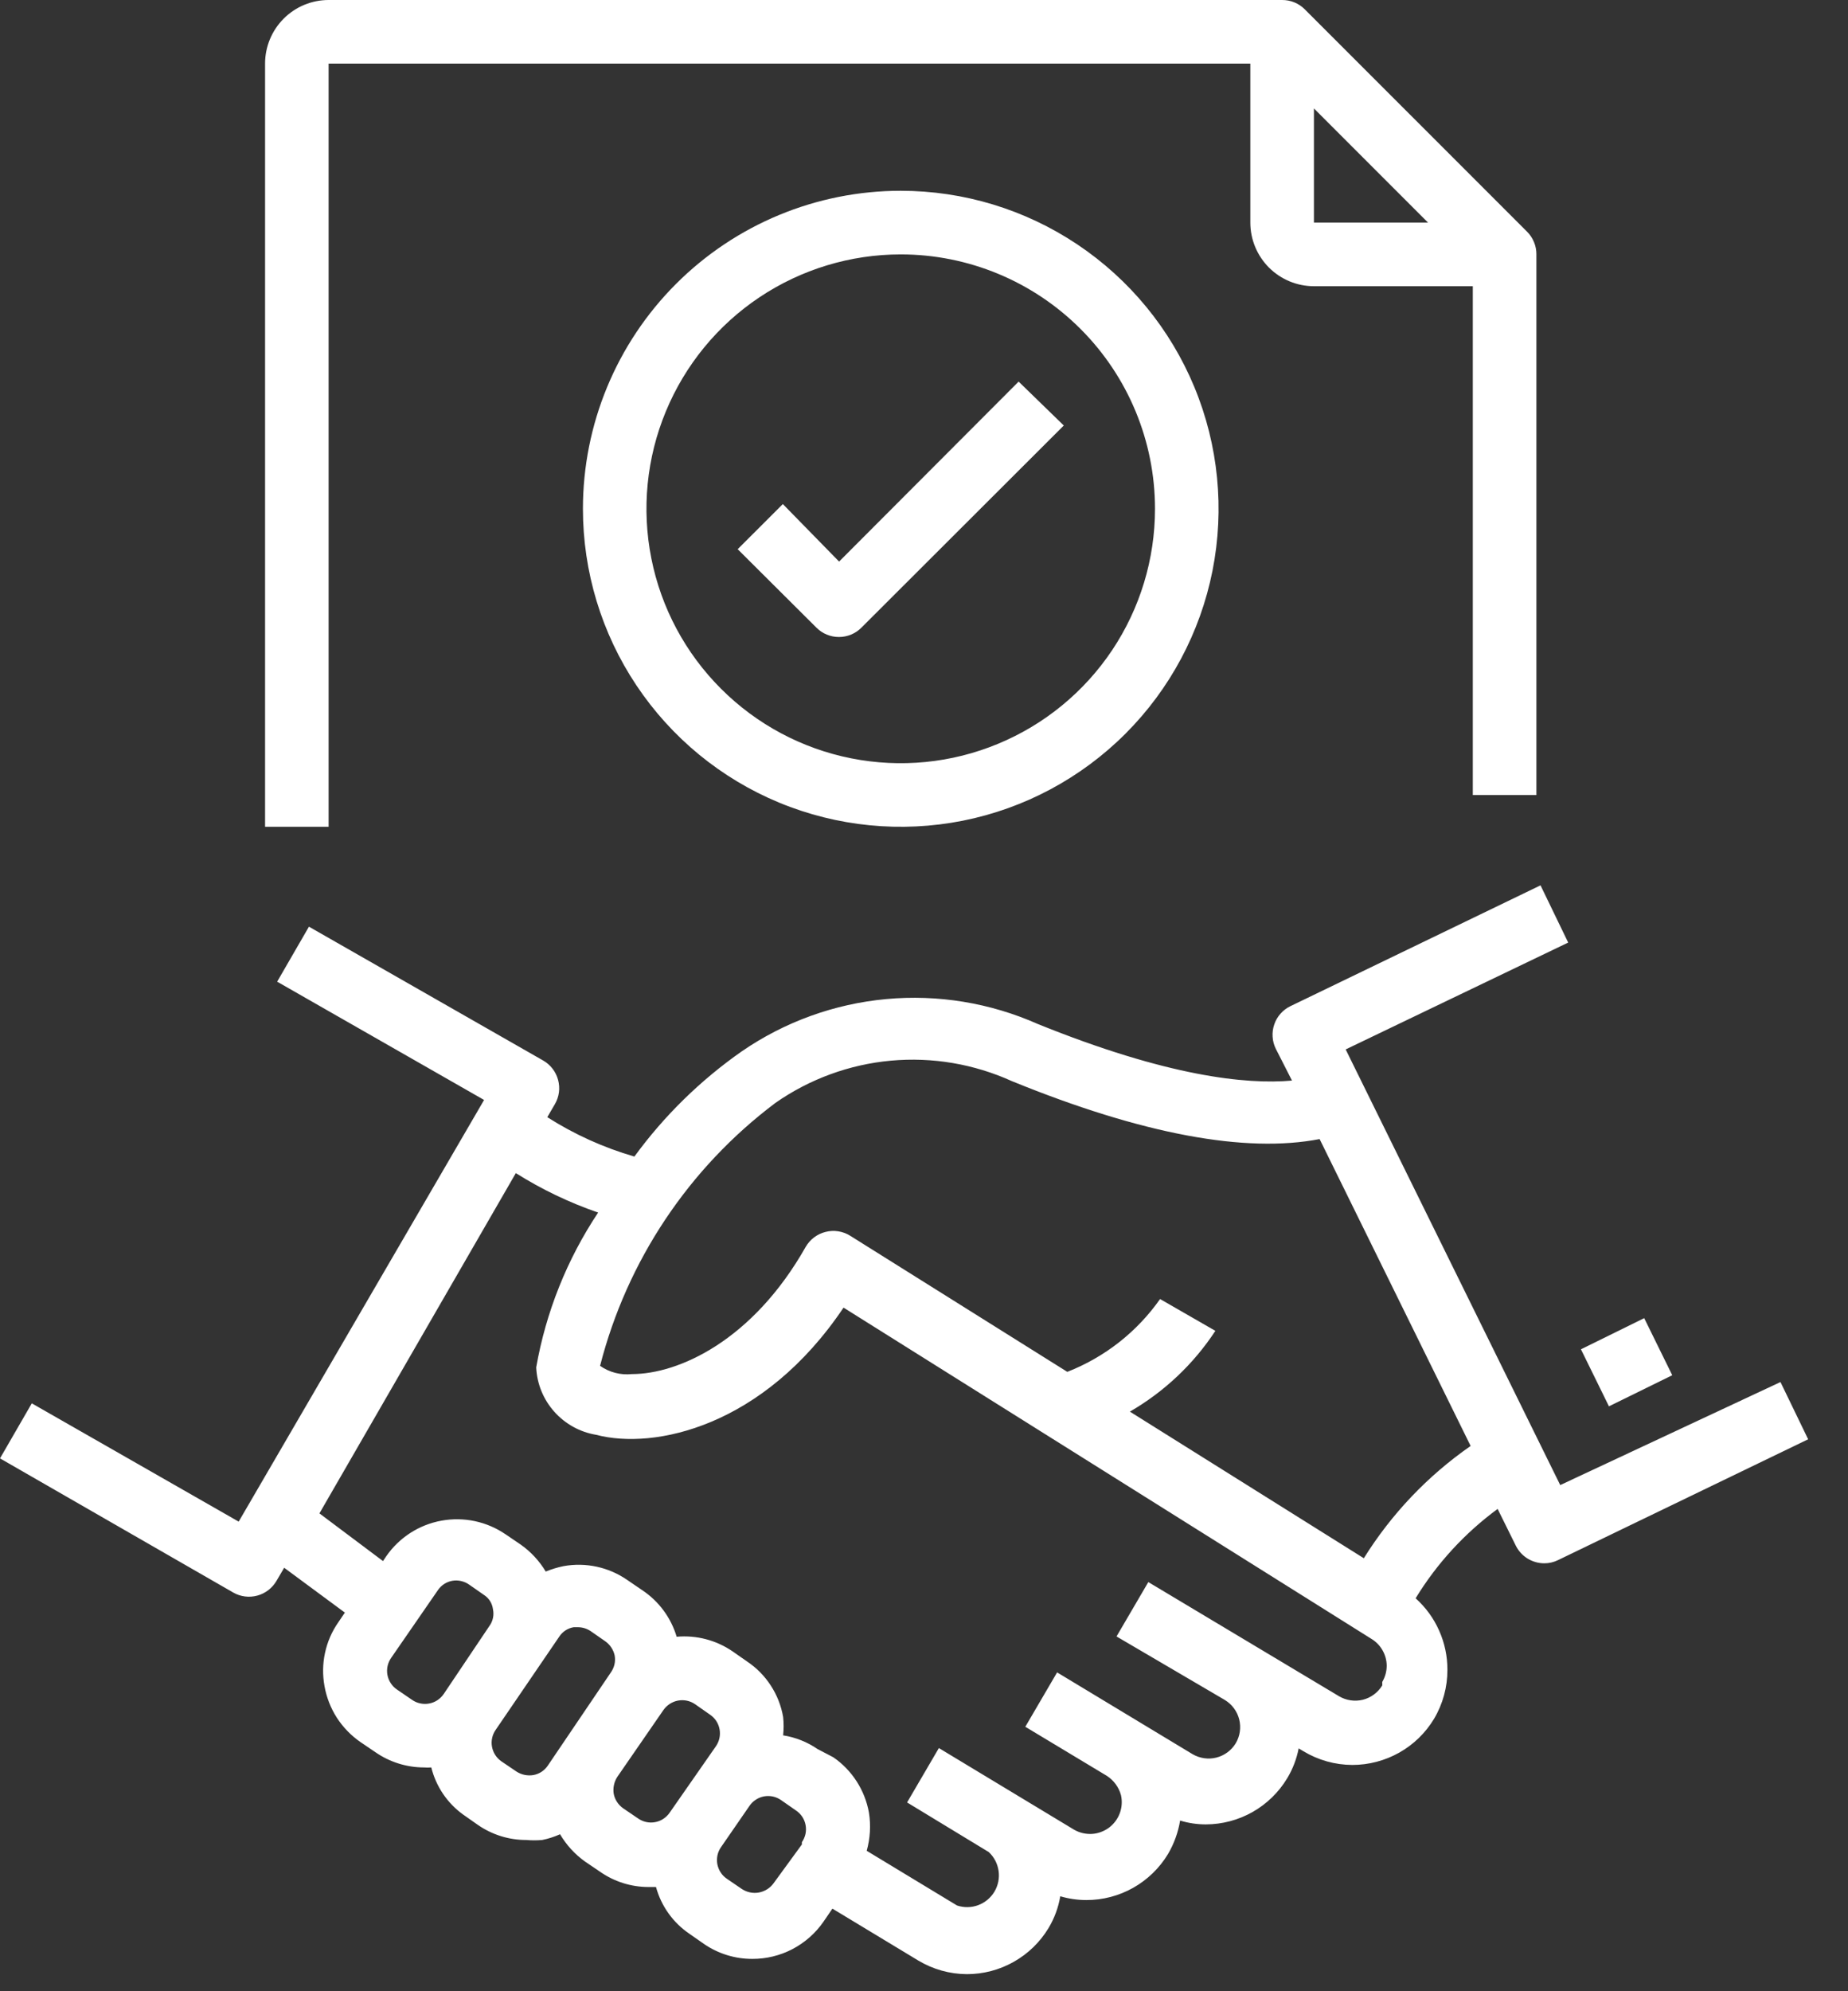
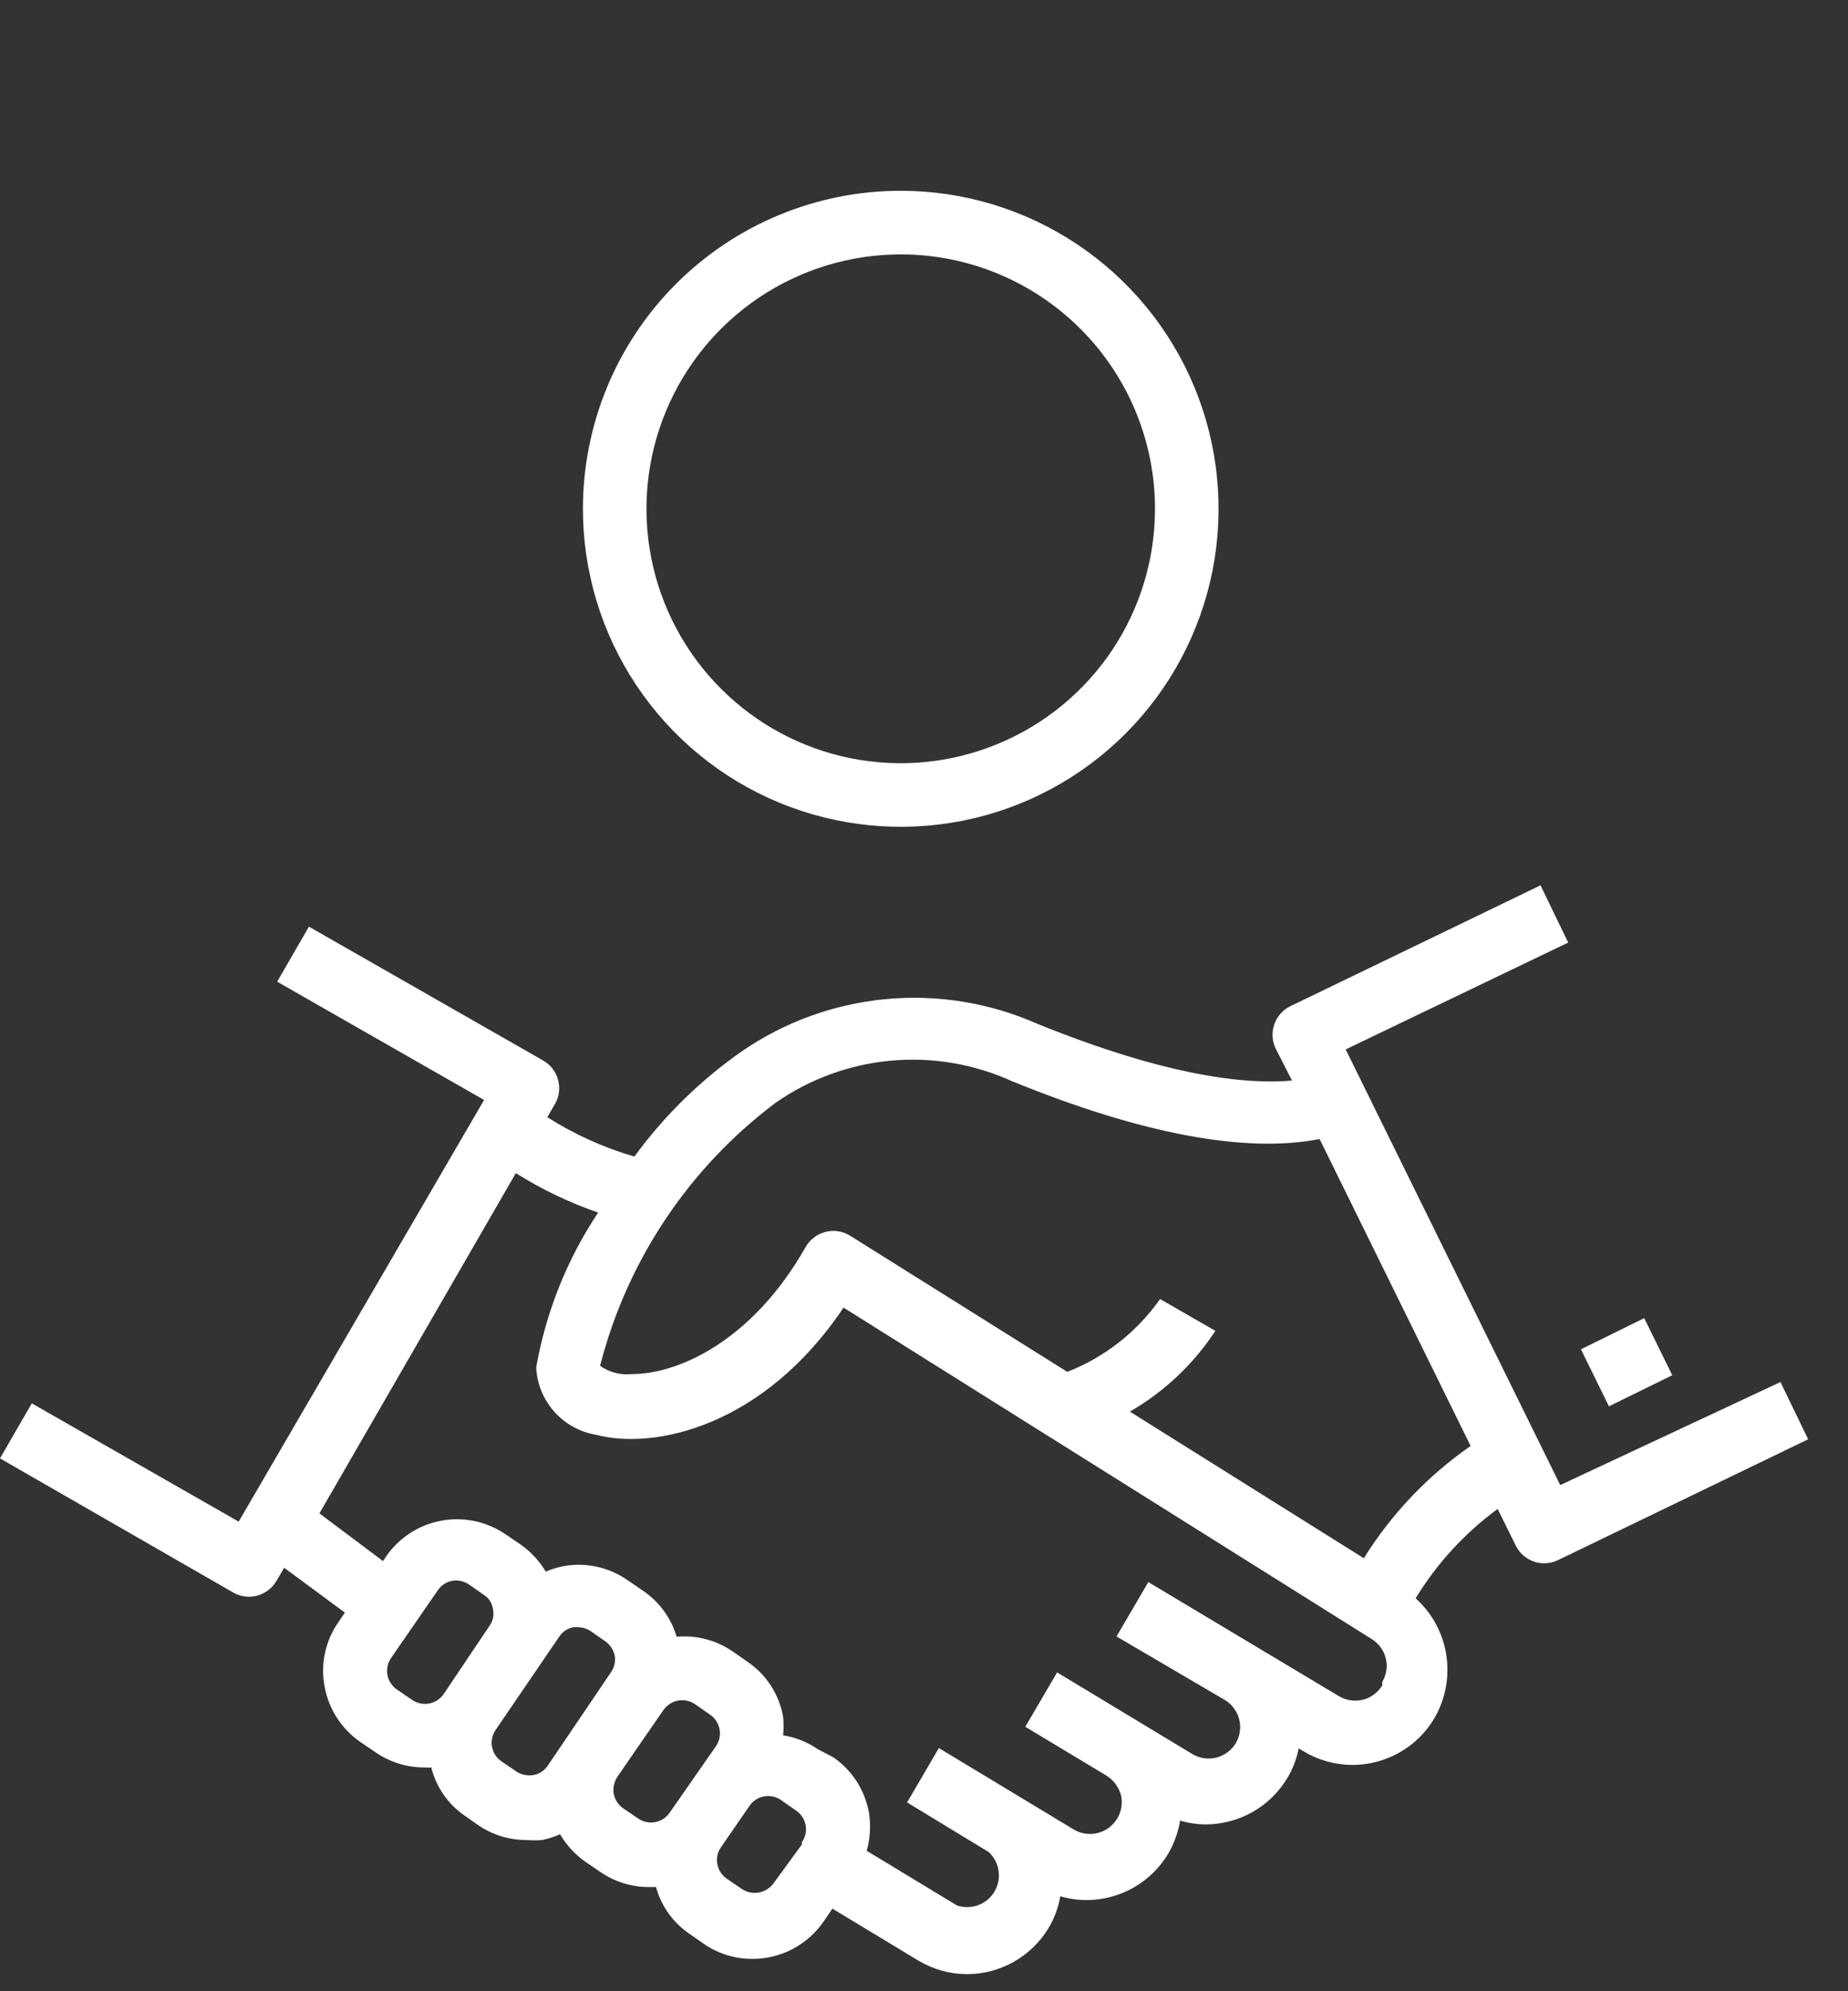
<svg xmlns="http://www.w3.org/2000/svg" width="39" height="42" viewBox="0 0 39 42" fill="none">
  <rect x="0" y="0" width="39" height="42" fill="#333333" stroke="none" />
  <path d="M32.927 31.324L28.399 22.135L33.095 19.881L32.511 18.674L27.232 21.223C27.153 21.261 27.082 21.315 27.024 21.381C26.965 21.447 26.92 21.524 26.892 21.608C26.863 21.691 26.851 21.78 26.857 21.868C26.862 21.956 26.885 22.042 26.924 22.121L27.266 22.792C26.3 22.879 24.637 22.705 21.9 21.598C20.896 21.153 19.796 20.972 18.703 21.073C17.609 21.174 16.56 21.553 15.655 22.175C14.782 22.785 14.016 23.535 13.388 24.395C12.739 24.207 12.12 23.927 11.55 23.564L11.711 23.288C11.755 23.212 11.784 23.128 11.796 23.04C11.807 22.953 11.801 22.864 11.778 22.779C11.755 22.693 11.716 22.613 11.662 22.543C11.608 22.472 11.54 22.413 11.463 22.369L6.52 19.546L5.849 20.706L10.216 23.201L5.037 32.095L0.671 29.6L0 30.761L4.923 33.591C5.077 33.679 5.26 33.702 5.431 33.655C5.601 33.609 5.747 33.496 5.836 33.343L5.997 33.068L7.278 34.014L7.137 34.222C7.003 34.415 6.908 34.633 6.859 34.864C6.809 35.094 6.806 35.332 6.848 35.563C6.89 35.8 6.978 36.027 7.108 36.23C7.239 36.432 7.408 36.607 7.606 36.744L7.922 36.958C8.223 37.167 8.581 37.279 8.948 37.28C8.999 37.284 9.051 37.284 9.102 37.28C9.201 37.68 9.439 38.032 9.773 38.273L10.088 38.494C10.388 38.701 10.744 38.811 11.108 38.81C11.219 38.82 11.331 38.82 11.443 38.81C11.572 38.784 11.698 38.743 11.819 38.689C11.953 38.916 12.133 39.113 12.348 39.266L12.664 39.48C12.963 39.689 13.319 39.801 13.683 39.802H13.844C13.954 40.204 14.204 40.554 14.549 40.788L14.857 41.003C15.157 41.209 15.513 41.319 15.877 41.318C16.172 41.319 16.463 41.248 16.725 41.111C16.986 40.974 17.211 40.776 17.379 40.533L17.567 40.258L19.378 41.352C19.688 41.538 20.042 41.638 20.404 41.64C20.751 41.64 21.092 41.551 21.394 41.38C21.696 41.21 21.949 40.965 22.128 40.668C22.252 40.462 22.336 40.234 22.376 39.997C22.555 40.05 22.74 40.077 22.926 40.077C23.273 40.078 23.614 39.988 23.916 39.818C24.218 39.647 24.471 39.402 24.65 39.105C24.777 38.888 24.864 38.649 24.905 38.4C25.081 38.454 25.264 38.481 25.448 38.481C25.794 38.48 26.133 38.39 26.434 38.22C26.735 38.049 26.987 37.804 27.165 37.508C27.282 37.314 27.364 37.1 27.407 36.878L27.507 36.938C27.819 37.126 28.176 37.226 28.54 37.227C28.887 37.227 29.228 37.137 29.53 36.967C29.832 36.797 30.085 36.551 30.264 36.254C30.45 35.941 30.547 35.584 30.546 35.221C30.547 34.936 30.488 34.655 30.372 34.395C30.257 34.134 30.087 33.902 29.875 33.712C30.324 32.977 30.912 32.337 31.606 31.827L31.988 32.599C32.043 32.711 32.129 32.806 32.236 32.873C32.343 32.939 32.466 32.974 32.592 32.974C32.692 32.974 32.79 32.951 32.88 32.907L38.159 30.358L37.575 29.151L32.927 31.324ZM9.364 35.731C9.328 35.783 9.282 35.828 9.229 35.863C9.176 35.898 9.116 35.921 9.054 35.932C8.991 35.944 8.927 35.942 8.865 35.928C8.803 35.915 8.745 35.889 8.693 35.852L8.378 35.637C8.325 35.601 8.28 35.556 8.246 35.502C8.211 35.449 8.187 35.389 8.176 35.327C8.165 35.264 8.166 35.2 8.18 35.138C8.194 35.077 8.22 35.018 8.257 34.966L9.243 33.538C9.314 33.435 9.422 33.365 9.545 33.343C9.606 33.332 9.67 33.334 9.731 33.348C9.792 33.362 9.849 33.387 9.9 33.423L10.209 33.638C10.261 33.671 10.306 33.715 10.34 33.767C10.373 33.819 10.395 33.879 10.403 33.94C10.416 34.001 10.417 34.064 10.404 34.126C10.391 34.187 10.366 34.245 10.329 34.295L9.364 35.731ZM11.557 37.247C11.486 37.349 11.378 37.419 11.255 37.441C11.132 37.461 11.005 37.435 10.9 37.367L10.584 37.153C10.532 37.117 10.487 37.072 10.452 37.018C10.418 36.965 10.394 36.905 10.383 36.843C10.371 36.78 10.373 36.716 10.387 36.654C10.401 36.592 10.427 36.534 10.464 36.482L11.805 34.517C11.839 34.465 11.884 34.422 11.936 34.388C11.988 34.355 12.046 34.332 12.107 34.322H12.194C12.29 34.322 12.383 34.35 12.463 34.403L12.771 34.617C12.874 34.689 12.946 34.797 12.972 34.919C12.983 34.981 12.982 35.044 12.968 35.105C12.954 35.166 12.928 35.224 12.892 35.275L11.557 37.247ZM14.133 38.233C14.097 38.285 14.051 38.33 13.998 38.365C13.945 38.4 13.885 38.423 13.823 38.434C13.76 38.446 13.696 38.444 13.634 38.43C13.572 38.416 13.514 38.39 13.462 38.353L13.147 38.139C13.046 38.066 12.976 37.959 12.952 37.837C12.932 37.714 12.959 37.587 13.026 37.481L13.998 36.073C14.071 35.967 14.182 35.894 14.307 35.87C14.433 35.846 14.563 35.873 14.669 35.946L14.985 36.167C15.037 36.203 15.082 36.248 15.117 36.301C15.151 36.355 15.175 36.414 15.186 36.477C15.197 36.539 15.196 36.603 15.182 36.665C15.168 36.727 15.142 36.786 15.105 36.838L14.133 38.233ZM16.923 38.904L16.326 39.722C16.252 39.825 16.14 39.895 16.015 39.918C15.89 39.941 15.761 39.913 15.655 39.843L15.34 39.628C15.287 39.592 15.242 39.547 15.208 39.493C15.173 39.44 15.15 39.38 15.138 39.318C15.127 39.255 15.129 39.191 15.142 39.129C15.156 39.067 15.182 39.009 15.219 38.957L15.816 38.092C15.852 38.039 15.898 37.994 15.951 37.96C16.004 37.925 16.064 37.901 16.126 37.89C16.189 37.879 16.253 37.88 16.315 37.894C16.377 37.908 16.435 37.934 16.487 37.971L16.796 38.186C16.849 38.221 16.894 38.266 16.93 38.319C16.965 38.372 16.989 38.432 17.001 38.494C17.013 38.557 17.012 38.621 16.999 38.683C16.985 38.745 16.959 38.804 16.923 38.857V38.904ZM29.171 35.55C29.079 35.7 28.932 35.809 28.762 35.852C28.591 35.894 28.41 35.867 28.259 35.778L24.234 33.37L23.563 34.517L25.851 35.858C26.001 35.95 26.11 36.097 26.152 36.267C26.195 36.438 26.168 36.619 26.079 36.77C25.987 36.921 25.84 37.029 25.67 37.072C25.499 37.115 25.318 37.088 25.166 36.999L22.309 35.275L21.638 36.422L23.355 37.455C23.503 37.549 23.611 37.695 23.657 37.864C23.686 37.991 23.677 38.123 23.632 38.245C23.587 38.367 23.507 38.473 23.403 38.551C23.298 38.628 23.173 38.674 23.044 38.682C22.914 38.689 22.784 38.659 22.671 38.595L19.814 36.871L19.143 38.018L20.867 39.065C20.979 39.169 21.052 39.309 21.074 39.461C21.096 39.612 21.065 39.767 20.987 39.899C20.908 40.031 20.787 40.131 20.643 40.185C20.499 40.238 20.342 40.24 20.196 40.191L18.291 39.038C18.364 38.776 18.381 38.501 18.338 38.233C18.296 37.998 18.208 37.775 18.079 37.574C17.95 37.374 17.783 37.201 17.587 37.066L17.252 36.891C17.035 36.742 16.787 36.644 16.527 36.603C16.541 36.474 16.541 36.343 16.527 36.214C16.486 35.978 16.398 35.754 16.267 35.553C16.137 35.352 15.968 35.18 15.769 35.047L15.461 34.832C15.115 34.595 14.698 34.486 14.28 34.523C14.16 34.119 13.901 33.77 13.549 33.538L13.234 33.323C12.842 33.053 12.36 32.949 11.892 33.034C11.764 33.06 11.638 33.099 11.517 33.148C11.382 32.923 11.202 32.729 10.987 32.578L10.672 32.364C10.275 32.092 9.788 31.988 9.315 32.075C8.842 32.161 8.423 32.432 8.15 32.827L8.083 32.927L6.741 31.921L10.886 24.744C11.431 25.087 12.014 25.366 12.623 25.576C11.966 26.562 11.521 27.675 11.316 28.842C11.332 29.189 11.467 29.518 11.698 29.777C11.929 30.036 12.241 30.208 12.583 30.264C13.804 30.586 16.111 30.097 17.802 27.581L28.936 34.564C29.035 34.623 29.118 34.706 29.175 34.806C29.233 34.906 29.264 35.019 29.265 35.134C29.265 35.254 29.232 35.372 29.171 35.476V35.55ZM28.782 32.867L23.845 29.775C24.571 29.355 25.189 28.772 25.649 28.071L24.482 27.4C23.995 28.093 23.313 28.628 22.524 28.936L17.942 26.065C17.865 26.017 17.779 25.985 17.689 25.971C17.599 25.957 17.508 25.962 17.419 25.985C17.332 26.007 17.251 26.046 17.18 26.1C17.108 26.154 17.048 26.223 17.003 26.3C15.883 28.279 14.32 28.983 13.335 28.983C13.097 29.008 12.859 28.946 12.664 28.809C13.231 26.593 14.537 24.636 16.366 23.262C17.087 22.759 17.926 22.452 18.801 22.372C19.676 22.292 20.557 22.442 21.357 22.805C24.107 23.926 26.287 24.328 27.849 24.026L31.036 30.499C30.131 31.127 29.365 31.933 28.782 32.867Z" fill="white" />
  <path d="M33.364 28.46L34.699 27.803L35.291 29.007L33.955 29.663L33.364 28.46Z" fill="white" />
-   <path d="M32.424 16.769V5.366C32.425 5.278 32.408 5.19 32.374 5.109C32.341 5.027 32.292 4.952 32.23 4.89L27.534 0.195C27.471 0.132 27.397 0.083 27.316 0.05C27.234 0.016 27.146 -0 27.058 1.12111e-05H6.935C6.58 1.12111e-05 6.238 0.141 5.987 0.393C5.735 0.645 5.594 0.986 5.594 1.342V17.439H6.935V1.342H26.387V4.695C26.387 5.051 26.529 5.392 26.78 5.644C27.032 5.895 27.373 6.037 27.729 6.037H31.082V16.769H32.424ZM27.729 4.695V2.287L30.137 4.695H27.729Z" fill="white" />
  <path d="M12.302 10.732C12.302 12.059 12.695 13.355 13.432 14.458C14.169 15.561 15.216 16.421 16.442 16.929C17.668 17.436 19.016 17.569 20.318 17.311C21.619 17.052 22.814 16.413 23.752 15.475C24.69 14.537 25.329 13.342 25.588 12.04C25.846 10.739 25.714 9.391 25.206 8.165C24.698 6.939 23.838 5.892 22.735 5.155C21.633 4.418 20.336 4.024 19.009 4.024C17.23 4.024 15.524 4.731 14.266 5.989C13.008 7.247 12.302 8.953 12.302 10.732ZM24.375 10.732C24.375 11.793 24.06 12.831 23.471 13.713C22.881 14.595 22.043 15.283 21.062 15.689C20.082 16.096 19.003 16.202 17.962 15.995C16.921 15.788 15.965 15.277 15.215 14.526C14.464 13.776 13.953 12.82 13.746 11.779C13.539 10.738 13.645 9.659 14.052 8.678C14.458 7.698 15.145 6.86 16.028 6.27C16.91 5.681 17.948 5.366 19.009 5.366C20.432 5.366 21.797 5.931 22.803 6.938C23.81 7.944 24.375 9.309 24.375 10.732Z" fill="white" />
-   <path d="M16.521 10.632L15.568 11.584L17.232 13.241C17.357 13.366 17.527 13.436 17.704 13.436C17.882 13.436 18.052 13.366 18.177 13.241L22.45 8.975L21.497 8.049L17.708 11.845L16.521 10.632Z" fill="white" />
</svg>